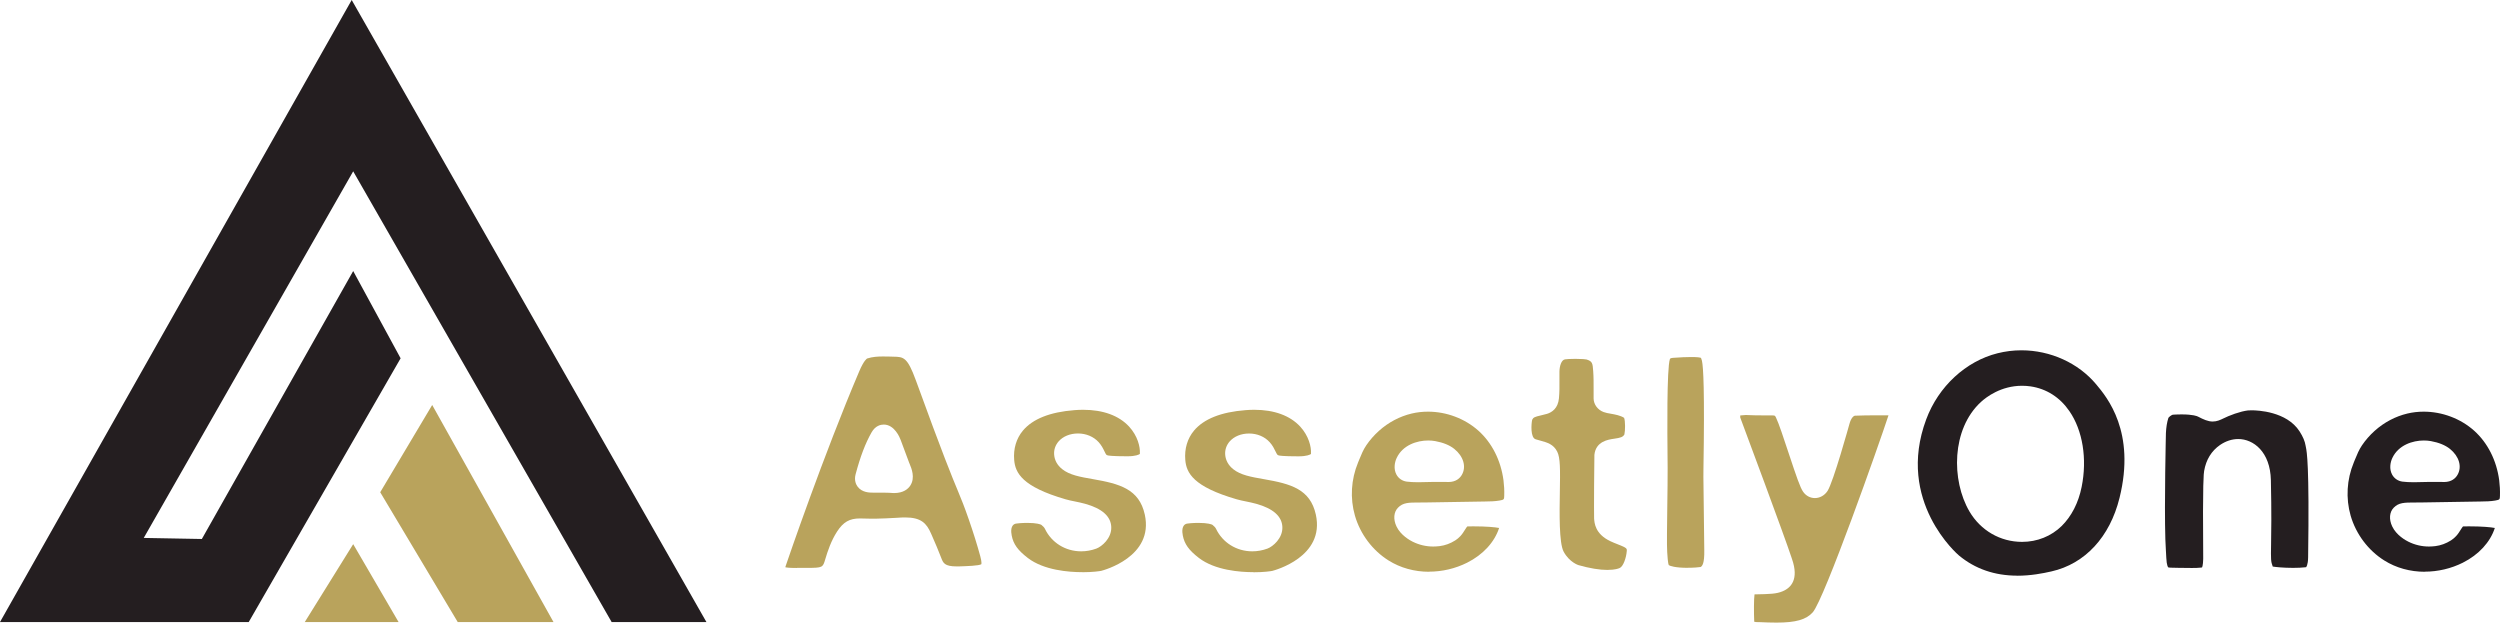
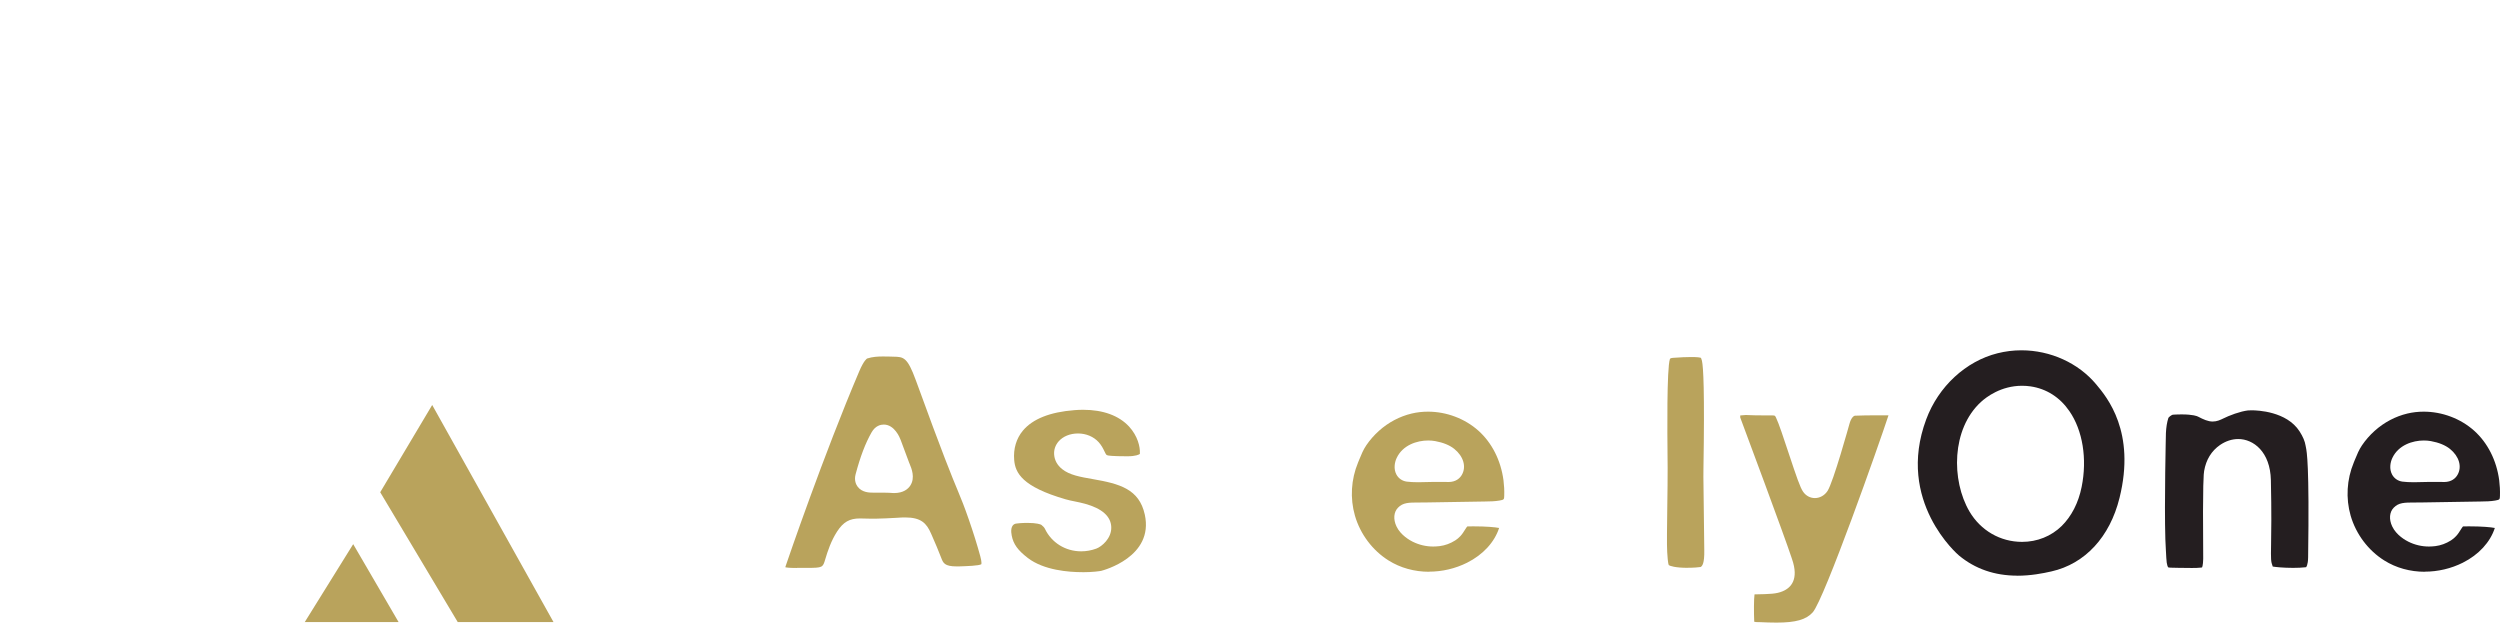
<svg xmlns="http://www.w3.org/2000/svg" width="188" height="47" viewBox="0 0 188 47" fill="none">
-   <path d="M0 46.778L26.448 0L53.123 46.778H45.995L26.56 12.884L10.81 40.452L15.179 40.532L26.56 20.382L30.126 26.944L18.704 46.778H0Z" fill="#241E20" />
  <path d="M22.919 46.778L26.56 40.92L29.973 46.778H22.919Z" fill="#B9A35C" />
  <path d="M34.421 46.778L28.592 37.017L32.501 30.455L41.623 46.778H34.421Z" fill="#B9A35C" />
  <path d="M59.915 42.712C59.68 42.712 59.336 42.708 59.079 42.666C59.079 42.666 59.079 42.666 59.075 42.666C59.068 42.666 59.06 42.643 59.068 42.605C59.273 42 61.939 34.209 64.609 27.937C64.967 27.092 65.188 26.971 65.21 26.959C65.617 26.826 66.028 26.807 66.405 26.807C66.573 26.807 66.741 26.811 66.913 26.814L67.185 26.822C67.947 26.837 68.231 26.845 68.873 28.602C70.915 34.225 71.599 35.872 72.051 36.96C72.323 37.618 72.502 38.052 72.857 39.075C73.197 40.053 73.477 40.95 73.716 41.825C73.843 42.285 73.798 42.422 73.798 42.426C73.638 42.548 72.671 42.575 72.096 42.594C72.047 42.594 71.998 42.594 71.95 42.594C71.024 42.594 70.927 42.335 70.777 41.943C70.568 41.395 70.337 40.859 70.109 40.338L70.019 40.132C69.676 39.341 69.261 38.911 68.063 38.911C67.887 38.911 67.682 38.919 67.45 38.938C66.894 38.976 66.319 38.991 65.811 39.006C65.725 39.006 65.643 39.006 65.565 39.006C65.363 39.006 65.188 38.999 65.034 38.995C64.9 38.991 64.777 38.987 64.668 38.987C63.881 38.987 63.418 39.254 62.951 39.969C62.499 40.665 62.238 41.452 62.059 42.057C61.876 42.677 61.868 42.704 60.692 42.704C60.576 42.704 60.453 42.704 60.326 42.704C60.195 42.704 60.057 42.704 59.919 42.704L59.915 42.712ZM66.016 37.047C66.726 37.047 66.834 37.055 66.946 37.062L67.055 37.07C67.118 37.074 67.178 37.078 67.234 37.078C67.939 37.078 68.287 36.77 68.455 36.515C68.839 35.921 68.544 35.218 68.403 34.879C68.388 34.845 68.373 34.814 68.365 34.788L67.73 33.084C67.659 32.889 67.26 31.927 66.457 31.927C66.24 31.927 65.83 32.003 65.539 32.52C65.076 33.335 64.695 34.335 64.34 35.67C64.217 36.134 64.385 36.454 64.497 36.602C64.833 37.047 65.404 37.047 65.647 37.047H66.024H66.016Z" fill="#B9A35C" />
  <path d="M81.39 43.027C80.378 43.027 78.5 42.887 77.29 41.958C76.536 41.376 76.207 40.92 76.081 40.277C76.021 39.98 75.983 39.467 76.394 39.376C76.45 39.364 76.82 39.322 77.26 39.322C77.948 39.322 78.254 39.429 78.313 39.471C78.452 39.581 78.534 39.676 78.575 39.76C79.071 40.806 80.117 41.46 81.304 41.46C81.689 41.46 82.07 41.392 82.443 41.255C82.85 41.106 83.601 40.479 83.567 39.63C83.537 38.828 82.873 38.238 81.596 37.884C81.334 37.812 81.08 37.759 80.834 37.709C80.584 37.66 80.348 37.61 80.128 37.546C76.872 36.602 76.349 35.568 76.267 34.59C76.196 33.749 76.428 32.973 76.921 32.384C77.656 31.505 78.959 30.984 80.8 30.843C81.024 30.824 81.248 30.816 81.457 30.816C82.955 30.816 84.146 31.254 84.908 32.079C85.554 32.783 85.748 33.605 85.718 34.096V34.137C85.651 34.183 85.419 34.312 84.777 34.312C83.575 34.312 83.336 34.255 83.298 34.244C83.194 34.213 83.183 34.21 83.056 33.943C82.959 33.742 82.839 33.494 82.619 33.251C82.242 32.836 81.678 32.597 81.069 32.597C80.46 32.597 79.945 32.817 79.617 33.182C79.363 33.468 79.239 33.829 79.273 34.206C79.31 34.624 79.512 34.986 79.871 35.275C80.431 35.727 81.237 35.864 82.174 36.028C84.198 36.378 85.666 36.773 86.088 38.695C86.79 41.882 82.97 42.887 82.809 42.928C82.701 42.951 82.171 43.031 81.386 43.031L81.39 43.027Z" fill="#B9A35C" />
-   <path d="M94.257 43.027C93.246 43.027 91.367 42.887 90.157 41.958C89.403 41.376 89.075 40.92 88.948 40.277C88.888 39.98 88.851 39.467 89.261 39.376C89.317 39.364 89.687 39.322 90.128 39.322C90.815 39.322 91.121 39.429 91.181 39.471C91.319 39.581 91.401 39.676 91.442 39.76C91.939 40.806 92.984 41.46 94.171 41.46C94.556 41.46 94.937 41.392 95.31 41.255C95.717 41.106 96.468 40.479 96.434 39.63C96.404 38.828 95.74 38.238 94.463 37.884C94.201 37.812 93.948 37.759 93.701 37.709C93.451 37.66 93.216 37.61 92.995 37.546C89.739 36.602 89.216 35.568 89.134 34.59C89.063 33.749 89.295 32.973 89.788 32.384C90.523 31.505 91.827 30.984 93.667 30.843C93.891 30.824 94.115 30.816 94.325 30.816C95.822 30.816 97.013 31.254 97.775 32.079C98.421 32.783 98.615 33.605 98.585 34.099V34.141C98.518 34.187 98.286 34.316 97.644 34.316C96.442 34.316 96.203 34.259 96.165 34.248C96.061 34.217 96.05 34.213 95.919 33.947C95.822 33.745 95.703 33.498 95.482 33.255C95.105 32.836 94.541 32.6 93.933 32.6C93.324 32.6 92.809 32.821 92.48 33.186C92.226 33.472 92.103 33.833 92.136 34.21C92.174 34.628 92.376 34.989 92.734 35.279C93.294 35.731 94.101 35.868 95.038 36.032C97.062 36.382 98.529 36.777 98.951 38.698C99.653 41.886 95.833 42.89 95.673 42.932C95.564 42.955 95.034 43.035 94.25 43.035L94.257 43.027Z" fill="#B9A35C" />
  <path d="M107.472 42.997C106.363 42.997 105.306 42.704 104.421 42.148C103.211 41.392 102.289 40.159 101.89 38.774C101.516 37.473 101.598 36.054 102.125 34.784L102.207 34.582C102.375 34.171 102.517 33.822 102.745 33.487C103.013 33.091 103.331 32.73 103.689 32.406C104.406 31.76 105.261 31.311 106.157 31.098C106.553 31.003 106.968 30.957 107.386 30.957C108.779 30.957 110.157 31.478 111.176 32.387C112.195 33.3 112.864 34.624 113.062 36.115C113.11 36.496 113.133 36.891 113.118 37.287C113.11 37.557 113.106 37.58 112.763 37.641C112.416 37.702 112.05 37.709 111.661 37.713L107.233 37.785C107.031 37.785 106.852 37.785 106.703 37.789C105.93 37.789 105.504 37.793 105.131 38.177C104.806 38.508 104.761 39.048 105.015 39.585C105.329 40.25 106.031 40.638 106.236 40.737C106.721 40.977 107.24 41.099 107.778 41.099C107.935 41.099 108.099 41.087 108.263 41.068C108.674 41.015 109.059 40.874 109.436 40.638C109.567 40.555 109.694 40.448 109.821 40.315C109.97 40.155 110.074 39.984 110.157 39.851C110.19 39.794 110.224 39.737 110.265 39.684C110.302 39.634 110.325 39.604 110.34 39.588C110.418 39.588 110.579 39.581 110.78 39.581C111.788 39.581 112.438 39.645 112.733 39.703C112.39 40.771 111.523 41.715 110.325 42.316C109.443 42.757 108.454 42.989 107.464 42.989L107.472 42.997ZM107.397 33.125C106.553 33.125 105.485 33.471 105.03 34.438C104.873 34.769 104.787 35.267 105.011 35.685C105.168 35.978 105.452 36.172 105.788 36.218C106.038 36.248 106.311 36.264 106.643 36.264C106.837 36.264 107.035 36.26 107.233 36.252C107.412 36.248 107.591 36.241 107.771 36.241H108.704C108.704 36.241 108.868 36.248 108.917 36.248C109.492 36.248 109.787 35.956 109.929 35.712C110.284 35.103 110.056 34.316 109.361 33.757C109.014 33.479 108.532 33.281 107.931 33.171C107.759 33.141 107.584 33.125 107.401 33.125H107.397Z" fill="#B9A35C" />
-   <path d="M120.903 42.86C120.287 42.86 119.548 42.738 118.707 42.499C118.7 42.499 118.02 42.286 117.587 41.487C117.233 40.833 117.274 38.539 117.3 37.021C117.33 35.282 117.337 34.426 117.102 33.962C116.822 33.407 116.355 33.278 115.855 33.141C115.746 33.11 115.623 33.076 115.481 33.034C115.078 32.913 115.149 31.878 115.22 31.566C115.306 31.391 115.407 31.345 115.87 31.239C116.023 31.204 116.18 31.166 116.336 31.121C116.706 31.007 117.162 30.71 117.233 29.953C117.277 29.481 117.274 29.025 117.27 28.58C117.27 28.367 117.27 28.157 117.27 27.945C117.277 27.534 117.412 27.07 117.684 27.024C117.8 27.005 118.084 26.986 118.465 26.986C118.954 26.986 119.241 27.016 119.305 27.032C119.742 27.168 119.768 27.305 119.809 27.914C119.843 28.374 119.839 28.8 119.839 29.253C119.839 29.493 119.839 29.729 119.839 29.968C119.846 30.41 120.145 30.82 120.586 30.984C120.75 31.045 120.929 31.079 121.138 31.113C121.459 31.17 121.851 31.239 122.132 31.421C122.229 31.661 122.221 32.384 122.154 32.673C122.038 32.871 121.863 32.924 121.381 32.992C120.937 33.057 120.007 33.186 119.899 34.202C119.884 34.358 119.861 38.718 119.876 38.915V38.98C119.902 39.33 119.947 40.152 121.101 40.699C121.284 40.787 121.471 40.859 121.654 40.931C122.352 41.202 122.348 41.251 122.333 41.437C122.296 41.955 122.061 42.609 121.803 42.712L121.758 42.731C121.713 42.75 121.459 42.856 120.899 42.856L120.903 42.86Z" fill="#B9A35C" />
  <path d="M126.911 42.7C125.97 42.7 125.571 42.556 125.496 42.499C125.425 42.385 125.384 41.726 125.373 41.51C125.339 40.989 125.362 39.513 125.38 38.082C125.395 37.036 125.41 35.952 125.406 35.172C125.406 34.948 125.403 34.655 125.399 34.309C125.384 32.673 125.335 27.701 125.578 26.997C125.593 26.974 125.616 26.925 125.802 26.91C126.359 26.868 126.825 26.849 127.184 26.849C127.651 26.849 127.826 26.883 127.871 26.895L127.908 26.917C127.908 26.917 127.942 26.94 127.987 27.134C128.091 27.598 128.196 29.386 128.099 35.275C128.091 35.625 128.091 35.842 128.095 35.861C128.102 36.024 128.132 38.687 128.147 40.117C128.155 40.81 128.162 41.319 128.162 41.369C128.181 42.373 128.009 42.571 127.886 42.639C127.751 42.662 127.37 42.697 126.907 42.697L126.911 42.7Z" fill="#B9A35C" />
  <path d="M133.595 46.82C133.188 46.82 132.755 46.805 132.348 46.786C132.321 46.786 132.288 46.786 132.247 46.786C132.09 46.786 131.978 46.774 131.918 46.755C131.888 46.067 131.888 45.051 131.94 44.697C133.128 44.675 133.576 44.663 134.054 44.465C134.674 44.207 135.297 43.575 134.756 42.031L134.722 41.928C134.188 40.304 131.175 32.22 130.865 31.395C130.861 31.349 130.861 31.288 130.865 31.242C131.108 31.216 131.205 31.208 131.291 31.208C131.351 31.208 131.407 31.208 131.489 31.216C131.698 31.224 132.045 31.239 132.781 31.239H133.266C133.475 31.239 133.483 31.25 133.557 31.406C133.755 31.805 134.158 33.019 134.509 34.084C135.107 35.891 135.372 36.656 135.589 36.971C135.798 37.279 136.123 37.455 136.481 37.455C136.854 37.455 137.209 37.257 137.429 36.922C137.863 36.264 139.065 31.927 139.076 31.885C139.207 31.398 139.408 31.262 139.509 31.258H139.573C139.808 31.239 140.682 31.231 141.384 31.231C141.679 31.231 141.918 31.231 142.015 31.231C141.354 33.266 137.187 45.07 136.317 46.048C135.828 46.596 135.04 46.82 133.595 46.82Z" fill="#B9A35C" />
  <path d="M151.701 43.29C150.002 43.29 148.527 42.78 147.314 41.772C147.265 41.734 142.545 37.717 144.853 31.532C145.771 29.063 147.829 27.161 150.219 26.564C150.801 26.419 151.402 26.343 152.011 26.343C154.192 26.343 156.294 27.298 157.634 28.903C158.452 29.881 160.621 32.475 159.389 37.439C158.661 40.384 156.794 42.4 154.27 42.97C153.602 43.123 152.705 43.294 151.701 43.294V43.29ZM152.059 29.01C150.469 29.01 149.367 29.862 148.968 30.227C146.746 32.262 146.731 36.127 148.105 38.467C148.949 39.897 150.424 40.749 152.059 40.749C153.198 40.749 154.255 40.323 155.039 39.554C155.779 38.824 156.301 37.808 156.54 36.614C156.966 34.503 156.622 32.372 155.618 30.916C154.901 29.873 153.889 29.23 152.694 29.055C152.485 29.025 152.269 29.01 152.059 29.01Z" fill="#241E20" />
  <path d="M164.826 42.712C164.213 42.712 163.299 42.693 163.239 42.689C163.138 42.685 163.067 42.674 163.045 42.662C163.045 42.662 162.929 42.525 162.906 41.959C162.899 41.757 162.884 41.551 162.873 41.35C162.858 41.087 162.843 40.825 162.835 40.562C162.75 37.827 162.877 32.608 162.877 32.562C162.899 32.114 162.959 31.748 163.063 31.425C163.101 31.357 163.295 31.208 163.392 31.185C163.515 31.178 163.758 31.163 164.049 31.163C164.908 31.163 165.225 31.292 165.3 31.334C165.699 31.539 166.032 31.699 166.398 31.699C166.715 31.699 166.958 31.581 167.215 31.459C167.413 31.364 167.664 31.246 168.063 31.109C168.444 30.98 168.75 30.904 169.034 30.866C169.094 30.858 169.191 30.855 169.321 30.855C169.755 30.855 171.961 30.931 172.928 32.441C173.182 32.836 173.328 33.179 173.38 33.51C173.388 33.548 173.395 33.586 173.403 33.628C173.47 33.951 173.672 34.929 173.571 41.909C173.563 42.51 173.421 42.651 173.421 42.651C173.421 42.651 173.406 42.651 173.373 42.658C173.115 42.689 172.79 42.704 172.436 42.704C171.681 42.704 171.08 42.636 170.912 42.605C170.912 42.601 170.908 42.594 170.905 42.59C170.766 42.221 170.766 42.065 170.785 40.947C170.8 40.075 170.826 38.615 170.77 36.1C170.722 33.981 169.463 33.015 168.313 33.015C167.847 33.015 167.376 33.171 166.95 33.46C166.301 33.909 165.897 34.567 165.752 35.412C165.722 35.583 165.632 36.112 165.681 41.856V42.035C165.67 42.541 165.599 42.662 165.591 42.674C165.591 42.674 165.591 42.674 165.584 42.674C165.558 42.674 165.453 42.696 165.173 42.708C165.08 42.708 164.953 42.712 164.811 42.712H164.826Z" fill="#241E20" />
  <path d="M182.35 42.997C181.241 42.997 180.184 42.704 179.299 42.148C178.089 41.392 177.167 40.159 176.767 38.774C176.394 37.473 176.476 36.054 177.003 34.784L177.085 34.582C177.253 34.171 177.395 33.822 177.623 33.487C177.891 33.091 178.209 32.73 178.567 32.406C179.284 31.76 180.139 31.311 181.035 31.098C181.431 31.003 181.846 30.957 182.264 30.957C183.657 30.957 185.034 31.478 186.054 32.387C187.073 33.3 187.742 34.624 187.94 36.115C187.988 36.496 188.01 36.891 187.996 37.287C187.988 37.557 187.984 37.58 187.641 37.641C187.294 37.702 186.928 37.709 186.539 37.713L182.111 37.785C181.909 37.785 181.73 37.785 181.581 37.789C180.808 37.789 180.382 37.793 180.009 38.177C179.684 38.508 179.639 39.048 179.893 39.585C180.206 40.25 180.908 40.638 181.114 40.737C181.599 40.977 182.118 41.099 182.656 41.099C182.813 41.099 182.977 41.087 183.141 41.068C183.552 41.015 183.937 40.874 184.314 40.638C184.445 40.555 184.571 40.448 184.698 40.315C184.848 40.155 184.952 39.984 185.035 39.851C185.068 39.794 185.102 39.737 185.143 39.684C185.18 39.634 185.203 39.604 185.217 39.588C185.296 39.588 185.456 39.581 185.658 39.581C186.666 39.581 187.316 39.645 187.611 39.703C187.267 40.771 186.401 41.715 185.203 42.316C184.321 42.757 183.332 42.989 182.342 42.989L182.35 42.997ZM182.271 33.125C181.427 33.125 180.36 33.471 179.904 34.438C179.747 34.769 179.661 35.267 179.885 35.685C180.042 35.978 180.326 36.172 180.662 36.218C180.912 36.248 181.185 36.264 181.517 36.264C181.711 36.264 181.909 36.26 182.107 36.252C182.286 36.248 182.466 36.241 182.645 36.241H183.578C183.578 36.241 183.743 36.248 183.791 36.248C184.366 36.248 184.661 35.956 184.803 35.712C185.158 35.103 184.93 34.316 184.235 33.757C183.888 33.479 183.406 33.281 182.805 33.171C182.634 33.141 182.458 33.125 182.275 33.125H182.271Z" fill="#241E20" />
</svg>